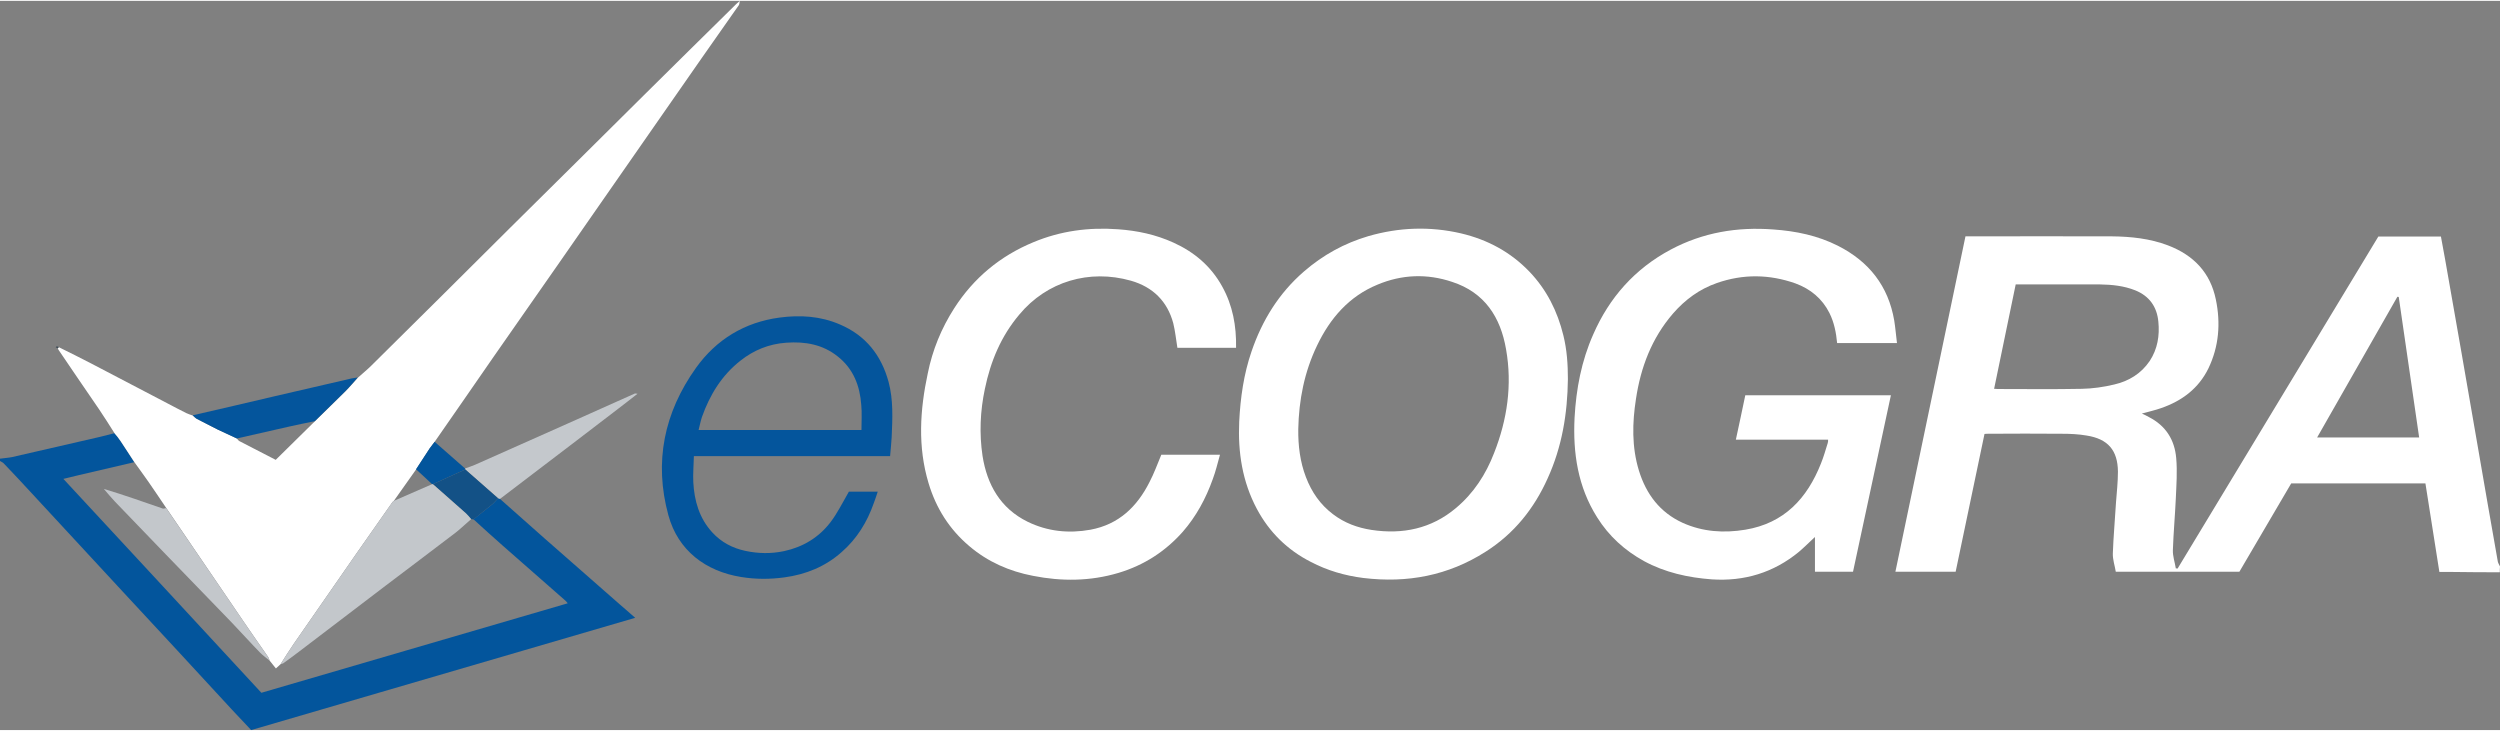
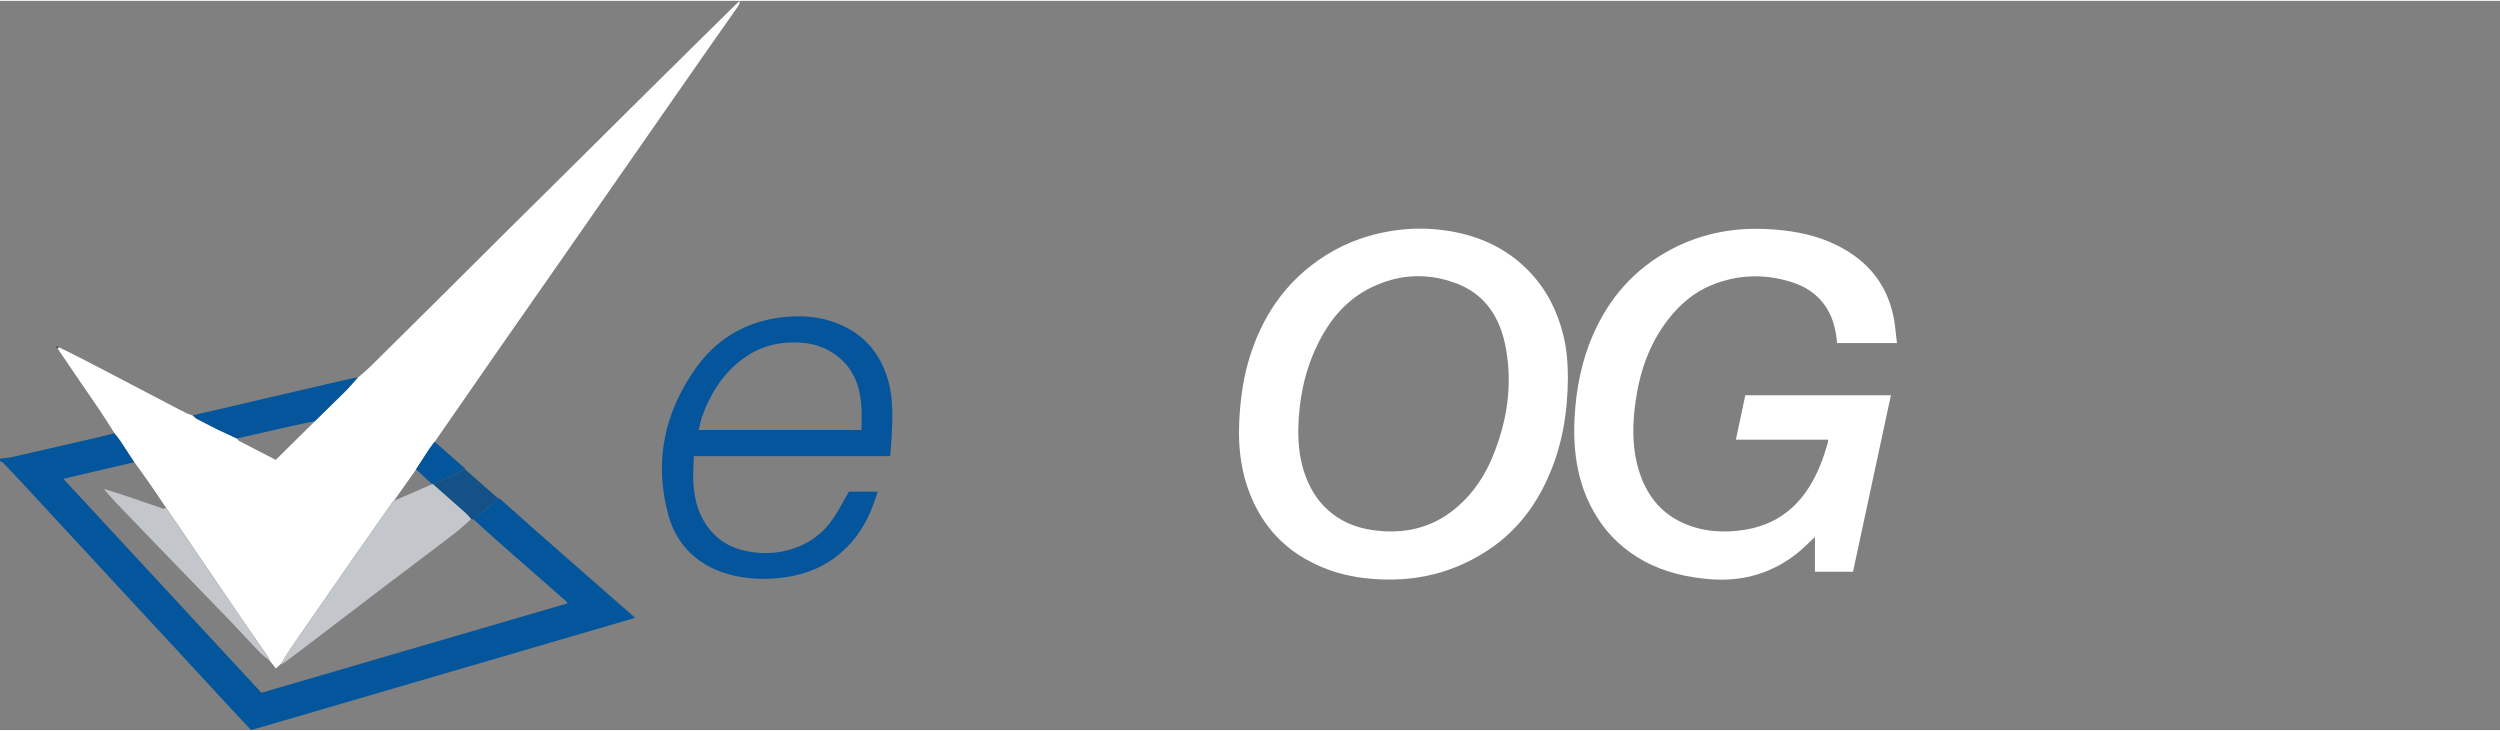
<svg xmlns="http://www.w3.org/2000/svg" xml:space="preserve" width="236px" height="69px" version="1.1" style="shape-rendering:geometricPrecision; text-rendering:geometricPrecision; image-rendering:optimizeQuality; fill-rule:evenodd; clip-rule:evenodd" viewBox="0 0 127.4 37.16">
  <rect x="0" y="0" width="127.4" height="37.16" fill="#808080" stroke="none" />
  <defs>
    <style type="text/css">
   
    .fil1 {fill:#03559C;fill-rule:nonzero}
    .fil2 {fill:#04559C;fill-rule:nonzero}
    .fil5 {fill:#135186;fill-rule:nonzero}
    .fil4 {fill:#3D4B56;fill-rule:nonzero}
    .fil6 {fill:#C3C7CB;fill-rule:nonzero}
    .fil3 {fill:#C4C8CC;fill-rule:nonzero}
    .fil0 {fill:white;fill-rule:nonzero}
   
  </style>
  </defs>
  <g id="Layer_x0020_1">
-     <path class="fil0" d="M127.39 29.12c-0.89,0 -1.78,-0.01 -2.67,-0.02 -0.13,0 -0.25,0 -0.41,0 -0.24,-1.5 -0.47,-3 -0.71,-4.51 -2.28,0 -4.55,0 -6.84,0 -0.87,1.49 -1.75,2.99 -2.64,4.5 -2.09,0 -4.16,0 -6.3,0 -0.05,-0.31 -0.16,-0.62 -0.15,-0.93 0.03,-0.86 0.11,-1.72 0.16,-2.58 0.04,-0.53 0.1,-1.06 0.1,-1.59 -0.01,-1.09 -0.51,-1.67 -1.6,-1.84 -0.41,-0.07 -0.82,-0.09 -1.24,-0.09 -1.26,-0.01 -2.53,-0.01 -3.79,0 -0.05,0 -0.09,0 -0.17,0.01 -0.49,2.34 -0.98,4.68 -1.47,7.02 -1.03,0 -2.04,0 -3.07,0 1.19,-5.7 2.38,-11.38 3.57,-17.09 0.1,0 0.2,0 0.3,0 2.39,0 4.77,-0.01 7.16,0 0.97,0.01 1.94,0.11 2.86,0.46 1.31,0.5 2.16,1.39 2.44,2.76 0.25,1.2 0.16,2.39 -0.38,3.51 -0.5,1.02 -1.34,1.65 -2.4,2.02 -0.31,0.11 -0.63,0.18 -0.99,0.28 0.14,0.06 0.25,0.12 0.36,0.18 0.86,0.44 1.31,1.16 1.39,2.09 0.06,0.68 0.01,1.37 -0.02,2.05 -0.04,0.88 -0.12,1.76 -0.15,2.64 -0.01,0.31 0.1,0.62 0.15,0.93 0.03,0 0.06,0 0.09,0.01 3.41,-5.64 6.82,-11.28 10.23,-16.92 1.06,0 2.11,0 3.19,0 0.07,0.4 0.15,0.8 0.22,1.2 0.28,1.58 0.55,3.16 0.83,4.73 0.27,1.56 0.54,3.11 0.81,4.67 0.34,1.99 0.69,3.98 1.04,5.97 0.02,0.08 0.07,0.16 0.11,0.24 -0.01,0.1 -0.01,0.2 -0.01,0.3zm-25.77 -9.35c0.1,0 0.14,0.01 0.18,0.01 1.43,0 2.86,0.02 4.29,-0.01 0.55,-0.01 1.11,-0.09 1.65,-0.22 0.74,-0.17 1.37,-0.55 1.81,-1.2 0.4,-0.61 0.51,-1.29 0.44,-2 -0.07,-0.76 -0.46,-1.31 -1.18,-1.6 -0.58,-0.23 -1.18,-0.29 -1.79,-0.3 -1.33,0 -2.65,0 -3.98,0 -0.1,0 -0.2,0 -0.32,0 -0.37,1.78 -0.73,3.53 -1.1,5.32zm20.62 -4.68c-0.03,-0.01 -0.05,-0.01 -0.07,-0.01 -1.36,2.38 -2.72,4.77 -4.09,7.17 1.77,0 3.48,0 5.2,0 -0.35,-2.4 -0.69,-4.78 -1.04,-7.16z" />
    <path class="fil1" d="M25.48 25.38c0.76,0.68 1.53,1.36 2.29,2.03 1.28,1.12 2.56,2.24 3.83,3.36 0.25,0.21 0.49,0.43 0.77,0.67 -6.55,1.92 -13.05,3.81 -19.57,5.72 -0.32,-0.34 -0.65,-0.69 -0.97,-1.03 -1.85,-2.01 -3.71,-4.02 -5.57,-6.02 -1.57,-1.7 -3.14,-3.4 -4.71,-5.09 -0.45,-0.49 -0.91,-0.98 -1.37,-1.46 -0.05,-0.05 -0.12,-0.07 -0.18,-0.11 0,-0.04 0,-0.08 0,-0.12 0.2,-0.03 0.41,-0.04 0.61,-0.08 1.5,-0.34 2.99,-0.69 4.48,-1.03 0.25,-0.06 0.5,-0.13 0.75,-0.19 0.11,0.14 0.22,0.27 0.31,0.41 0.24,0.35 0.46,0.72 0.69,1.07 -0.94,0.22 -1.89,0.44 -2.83,0.66 -0.24,0.06 -0.49,0.12 -0.78,0.19 3.4,3.67 6.75,7.28 10.09,10.9 5.22,-1.53 10.4,-3.04 15.61,-4.56 -0.05,-0.06 -0.07,-0.1 -0.11,-0.13 -1.06,-0.93 -2.12,-1.86 -3.18,-2.79 -0.51,-0.45 -1.01,-0.9 -1.51,-1.36 0.31,-0.25 0.63,-0.5 0.95,-0.76 0.11,-0.09 0.2,-0.21 0.31,-0.32 0.03,0.02 0.06,0.03 0.09,0.04z" />
    <path class="fil0" d="M6.85 23.51c-0.23,-0.35 -0.46,-0.71 -0.7,-1.07 -0.09,-0.14 -0.2,-0.27 -0.31,-0.4 -0.26,-0.41 -0.51,-0.81 -0.78,-1.21 -0.69,-1.01 -1.38,-2.01 -2.06,-3.02 -0.03,-0.03 -0.04,-0.07 -0.05,-0.11 0.01,-0.02 0.03,-0.04 0.05,-0.05 0.55,0.27 1.11,0.55 1.65,0.83 1.31,0.68 2.61,1.36 3.92,2.05 0.31,0.16 0.62,0.33 0.93,0.48 0.1,0.05 0.21,0.08 0.32,0.12 0.07,0.06 0.13,0.13 0.21,0.17 0.37,0.19 0.73,0.38 1.1,0.56 0.31,0.15 0.63,0.29 0.94,0.44 0.04,0.04 0.07,0.1 0.12,0.13 0.62,0.32 1.24,0.64 1.86,0.96 0.67,-0.66 1.33,-1.31 1.99,-1.96 0.52,-0.51 1.05,-1.02 1.57,-1.54 0.22,-0.22 0.42,-0.46 0.63,-0.69 0.23,-0.21 0.47,-0.4 0.68,-0.61 2.36,-2.33 4.7,-4.66 7.05,-7 2.29,-2.26 4.57,-4.53 6.85,-6.79 1.57,-1.55 3.13,-3.1 4.7,-4.64 0.04,-0.04 0.09,-0.08 0.18,-0.16 -0.02,0.11 -0.02,0.17 -0.05,0.22 -1.25,1.78 -2.5,3.56 -3.74,5.35 -1.26,1.81 -2.52,3.62 -3.78,5.43 -1.12,1.62 -2.25,3.23 -3.38,4.85 -1.07,1.52 -2.13,3.06 -3.19,4.59 -0.47,0.68 -0.94,1.35 -1.41,2.03 -0.08,0.11 -0.17,0.22 -0.25,0.33 -0.23,0.36 -0.46,0.71 -0.69,1.07 -0.38,0.54 -0.76,1.07 -1.14,1.61 -0.03,0.03 -0.07,0.05 -0.09,0.09 -0.59,0.84 -1.18,1.69 -1.78,2.54 -1.07,1.55 -2.15,3.09 -3.22,4.64 -0.24,0.35 -0.46,0.7 -0.68,1.05 -0.08,0.07 -0.16,0.15 -0.24,0.22 -0.12,-0.15 -0.22,-0.27 -0.32,-0.4 -0.03,-0.06 -0.04,-0.13 -0.08,-0.19 -0.42,-0.61 -0.85,-1.21 -1.26,-1.82 -1.31,-1.92 -2.62,-3.85 -3.93,-5.77 -0.3,-0.44 -0.59,-0.88 -0.89,-1.31 -0.24,-0.35 -0.49,-0.68 -0.73,-1.02z" />
    <path class="fil0" d="M96.36 20.1c-0.65,3.03 -1.29,6.01 -1.93,8.99 -0.66,0 -1.28,0 -1.94,0 0,-0.58 0,-1.15 0,-1.77 -0.3,0.28 -0.55,0.53 -0.82,0.76 -1.29,1.06 -2.78,1.51 -4.44,1.4 -1.21,-0.09 -2.38,-0.35 -3.45,-0.93 -0.98,-0.54 -1.79,-1.27 -2.39,-2.23 -0.98,-1.55 -1.24,-3.27 -1.15,-5.08 0.08,-1.46 0.35,-2.89 0.95,-4.24 0.82,-1.88 2.12,-3.35 3.96,-4.33 1.64,-0.87 3.38,-1.16 5.22,-1.02 1.15,0.08 2.26,0.31 3.29,0.83 1.58,0.8 2.57,2.05 2.87,3.81 0.06,0.37 0.09,0.75 0.14,1.15 -1.03,0 -2.03,0 -3.05,0 -0.05,-0.53 -0.15,-1.05 -0.39,-1.53 -0.37,-0.74 -0.97,-1.23 -1.73,-1.51 -1.33,-0.47 -2.67,-0.49 -4.01,-0.02 -0.89,0.31 -1.62,0.85 -2.23,1.55 -1.09,1.26 -1.65,2.75 -1.89,4.35 -0.19,1.22 -0.22,2.45 0.15,3.66 0.37,1.2 1.07,2.13 2.23,2.66 1.02,0.46 2.1,0.53 3.19,0.35 1.99,-0.33 3.15,-1.6 3.85,-3.36 0.14,-0.34 0.24,-0.7 0.35,-1.05 0.02,-0.05 0.02,-0.1 0.02,-0.18 -1.55,0 -3.1,0 -4.7,0 0.17,-0.77 0.32,-1.51 0.48,-2.26 2.47,0 4.92,0 7.42,0z" />
    <path class="fil0" d="M79.9 19.27c-0.02,1.76 -0.3,3.46 -1.03,5.06 -0.69,1.54 -1.71,2.82 -3.16,3.74 -1.91,1.22 -3.99,1.61 -6.23,1.34 -0.95,-0.12 -1.84,-0.38 -2.68,-0.82 -1.2,-0.61 -2.12,-1.52 -2.75,-2.7 -0.74,-1.39 -0.97,-2.88 -0.9,-4.44 0.06,-1.22 0.23,-2.43 0.63,-3.59 0.54,-1.58 1.39,-2.96 2.67,-4.07 0.97,-0.84 2.06,-1.44 3.28,-1.8 1.56,-0.45 3.14,-0.51 4.73,-0.14 1.35,0.32 2.52,0.95 3.48,1.95 0.88,0.92 1.43,2.02 1.73,3.25 0.18,0.73 0.23,1.47 0.23,2.22zm-13.74 2.56c-0.01,0.83 0.09,1.66 0.39,2.44 0.29,0.76 0.73,1.4 1.38,1.89 0.59,0.45 1.25,0.69 1.96,0.8 1.59,0.24 3.05,-0.06 4.3,-1.11 0.91,-0.76 1.53,-1.72 1.95,-2.81 0.67,-1.7 0.93,-3.47 0.61,-5.28 -0.28,-1.64 -1.09,-2.9 -2.75,-3.44 -1.28,-0.43 -2.56,-0.38 -3.8,0.14 -1.46,0.6 -2.42,1.72 -3.08,3.1 -0.65,1.35 -0.93,2.78 -0.96,4.27z" />
-     <path class="fil0" d="M59.18 23.13c0.98,0 1.96,0 2.99,0 -0.12,0.43 -0.22,0.85 -0.37,1.25 -0.35,0.98 -0.84,1.89 -1.53,2.68 -0.89,1 -1.97,1.7 -3.27,2.09 -1.44,0.43 -2.9,0.44 -4.36,0.15 -1.2,-0.23 -2.3,-0.71 -3.24,-1.51 -1.02,-0.86 -1.7,-1.94 -2.08,-3.21 -0.56,-1.86 -0.44,-3.73 -0.04,-5.6 0.24,-1.19 0.69,-2.29 1.35,-3.32 0.99,-1.54 2.34,-2.66 4.03,-3.36 1.39,-0.58 2.83,-0.77 4.32,-0.66 0.98,0.07 1.92,0.27 2.82,0.68 1.06,0.48 1.91,1.2 2.48,2.23 0.54,0.97 0.73,2.01 0.71,3.13 -1.01,0 -2.01,0 -2.99,0 -0.07,-0.43 -0.11,-0.84 -0.21,-1.25 -0.3,-1.12 -1.04,-1.85 -2.16,-2.17 -2.12,-0.6 -4.28,0.04 -5.68,1.72 -0.94,1.11 -1.47,2.39 -1.76,3.79 -0.24,1.13 -0.29,2.28 -0.12,3.42 0.23,1.46 0.91,2.67 2.29,3.35 1.02,0.5 2.1,0.61 3.21,0.41 1.45,-0.27 2.38,-1.18 3.01,-2.43 0.23,-0.44 0.4,-0.91 0.6,-1.39z" />
    <path class="fil2" d="M45.36 23.2c-3.33,0 -6.63,0 -10,0 -0.01,0.45 -0.05,0.89 -0.03,1.32 0.05,0.95 0.3,1.84 0.97,2.57 0.46,0.5 1.03,0.8 1.69,0.94 0.66,0.14 1.31,0.15 1.97,0.01 0.97,-0.21 1.77,-0.7 2.36,-1.47 0.36,-0.47 0.62,-1.01 0.94,-1.56 0.43,0 0.92,0 1.47,0 -0.07,0.21 -0.13,0.4 -0.2,0.58 -0.34,0.97 -0.86,1.82 -1.64,2.5 -0.83,0.74 -1.82,1.14 -2.92,1.29 -0.74,0.1 -1.47,0.1 -2.2,-0.02 -1.81,-0.29 -3.22,-1.35 -3.71,-3.15 -0.74,-2.71 -0.22,-5.23 1.41,-7.51 1.03,-1.44 2.47,-2.32 4.25,-2.56 1.05,-0.14 2.09,-0.08 3.08,0.35 1.32,0.56 2.11,1.57 2.48,2.92 0.25,0.93 0.2,1.87 0.16,2.82 -0.02,0.32 -0.05,0.63 -0.08,0.97zm-1.46 -1.33c0,-0.45 0.03,-0.87 -0.01,-1.28 -0.07,-0.97 -0.4,-1.84 -1.2,-2.47 -0.76,-0.61 -1.66,-0.77 -2.62,-0.7 -0.88,0.06 -1.66,0.38 -2.33,0.91 -0.96,0.75 -1.57,1.75 -1.97,2.88 -0.07,0.21 -0.11,0.43 -0.17,0.66 2.78,0 5.51,0 8.3,0z" />
    <path class="fil2" d="M12.07 22.3c-0.32,-0.15 -0.63,-0.29 -0.95,-0.44 -0.36,-0.18 -0.73,-0.37 -1.09,-0.56 -0.08,-0.05 -0.14,-0.12 -0.21,-0.18 1.4,-0.32 2.81,-0.65 4.21,-0.98 1.3,-0.3 2.6,-0.6 3.89,-0.9 0.1,-0.02 0.2,-0.03 0.31,-0.05 -0.21,0.23 -0.41,0.48 -0.63,0.7 -0.52,0.51 -1.04,1.02 -1.56,1.53 -0.45,0.09 -0.89,0.18 -1.33,0.28 -0.88,0.2 -1.76,0.4 -2.64,0.6z" />
-     <path class="fil3" d="M25.48 25.38c-0.03,-0.01 -0.06,-0.02 -0.09,-0.03 -0.56,-0.49 -1.12,-0.98 -1.68,-1.47 -0.01,-0.02 -0.01,-0.03 -0.01,-0.05 0.17,-0.06 0.34,-0.12 0.51,-0.19 1.58,-0.7 3.15,-1.4 4.72,-2.1 1.14,-0.51 2.28,-1.02 3.42,-1.53 0.02,-0.01 0.06,0.01 0.14,0.01 -0.35,0.27 -0.66,0.52 -0.98,0.76 -1.44,1.1 -2.87,2.2 -4.31,3.29 -0.57,0.44 -1.15,0.88 -1.72,1.31z" />
    <path class="fil1" d="M23.7 23.83c0,0.02 0,0.03 0.01,0.05 -0.55,0.25 -1.1,0.5 -1.65,0.75 -0.01,0 -0.03,0 -0.04,0 -0.28,-0.26 -0.54,-0.51 -0.82,-0.76 0.24,-0.36 0.47,-0.71 0.7,-1.07 0.08,-0.11 0.17,-0.22 0.25,-0.33 0.51,0.45 1.03,0.91 1.55,1.36z" />
    <path class="fil4" d="M2.95 17.7c-0.04,-0.02 -0.07,-0.03 -0.11,-0.04 0.02,-0.03 0.04,-0.04 0.05,-0.06 0.04,0.01 0.07,0.03 0.11,0.04 -0.02,0.02 -0.04,0.04 -0.05,0.06z" />
-     <path class="fil5" d="M24.13 26.43c-0.04,-0.01 -0.08,-0.02 -0.12,-0.02 -0.09,-0.1 -0.17,-0.2 -0.27,-0.29 -0.55,-0.5 -1.11,-0.99 -1.68,-1.49 0.55,-0.25 1.1,-0.5 1.65,-0.75 0.56,0.49 1.12,0.98 1.67,1.47 -0.1,0.1 -0.19,0.22 -0.3,0.31 -0.32,0.26 -0.64,0.51 -0.95,0.77z" />
+     <path class="fil5" d="M24.13 26.43c-0.04,-0.01 -0.08,-0.02 -0.12,-0.02 -0.09,-0.1 -0.17,-0.2 -0.27,-0.29 -0.55,-0.5 -1.11,-0.99 -1.68,-1.49 0.55,-0.25 1.1,-0.5 1.65,-0.75 0.56,0.49 1.12,0.98 1.67,1.47 -0.1,0.1 -0.19,0.22 -0.3,0.31 -0.32,0.26 -0.64,0.51 -0.95,0.77" />
    <path class="fil6" d="M22.06 24.63c0.56,0.5 1.13,0.99 1.69,1.49 0.09,0.09 0.18,0.19 0.26,0.29 -0.26,0.22 -0.51,0.47 -0.78,0.68 -1.19,0.91 -2.39,1.81 -3.59,2.72 -1.47,1.12 -2.94,2.24 -4.41,3.36 -0.26,0.19 -0.51,0.39 -0.77,0.57 -0.04,0.04 -0.11,0.04 -0.16,0.06 0.22,-0.35 0.44,-0.7 0.68,-1.05 1.07,-1.55 2.15,-3.09 3.22,-4.64 0.6,-0.85 1.19,-1.7 1.78,-2.54 0.02,-0.04 0.06,-0.06 0.09,-0.09 0.65,-0.28 1.3,-0.57 1.95,-0.85 0.01,0 0.03,0 0.04,0z" />
    <path class="fil6" d="M5.29 24.87c0.51,0.16 1.04,0.32 1.55,0.5 0.49,0.16 0.96,0.34 1.45,0.5 0.05,0.02 0.12,-0.02 0.18,-0.02 1.31,1.92 2.62,3.84 3.93,5.76 0.41,0.61 0.84,1.22 1.26,1.82 0.04,0.06 0.06,0.13 0.09,0.2 -0.17,-0.14 -0.34,-0.26 -0.49,-0.41 -0.5,-0.51 -0.98,-1.05 -1.47,-1.56 -1.11,-1.15 -2.22,-2.29 -3.33,-3.44 -0.87,-0.9 -1.73,-1.8 -2.6,-2.7 -0.2,-0.21 -0.38,-0.43 -0.57,-0.65z" />
-     <path class="fil6" d="M5.29 24.87c-0.01,-0.01 -0.02,-0.02 0.02,0.02 -0.04,-0.04 -0.03,-0.03 -0.02,-0.02z" />
  </g>
</svg>